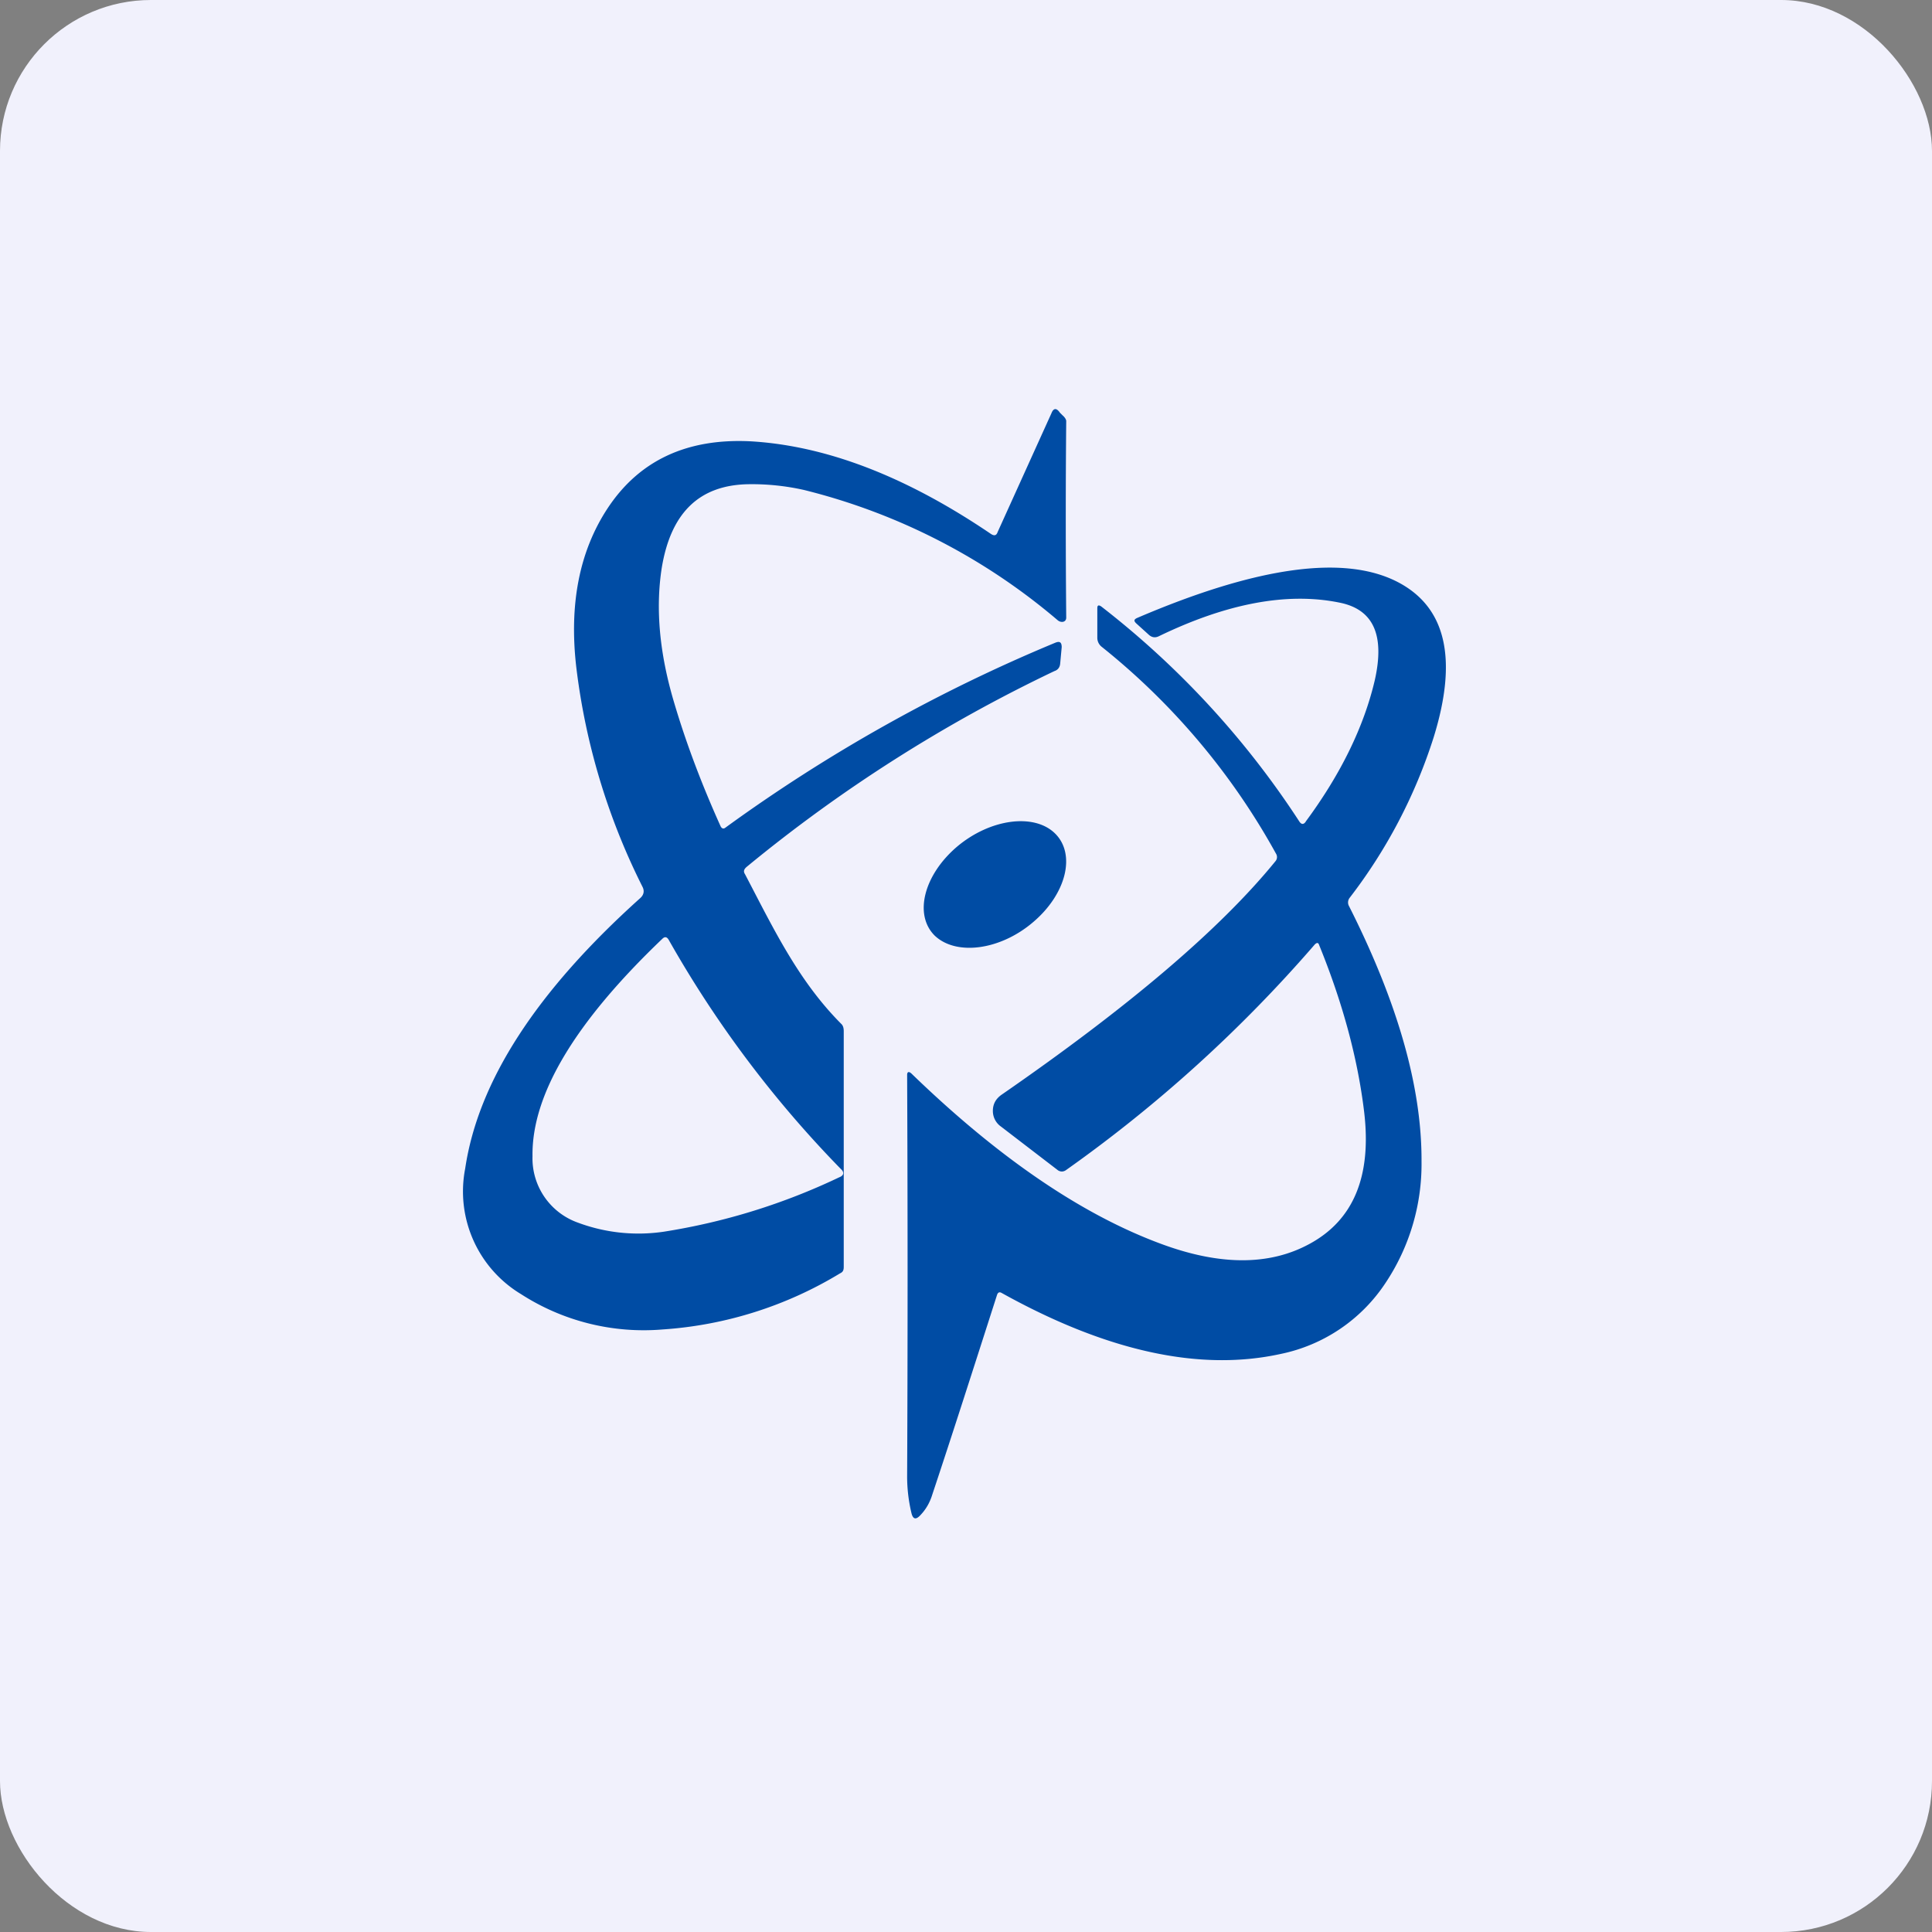
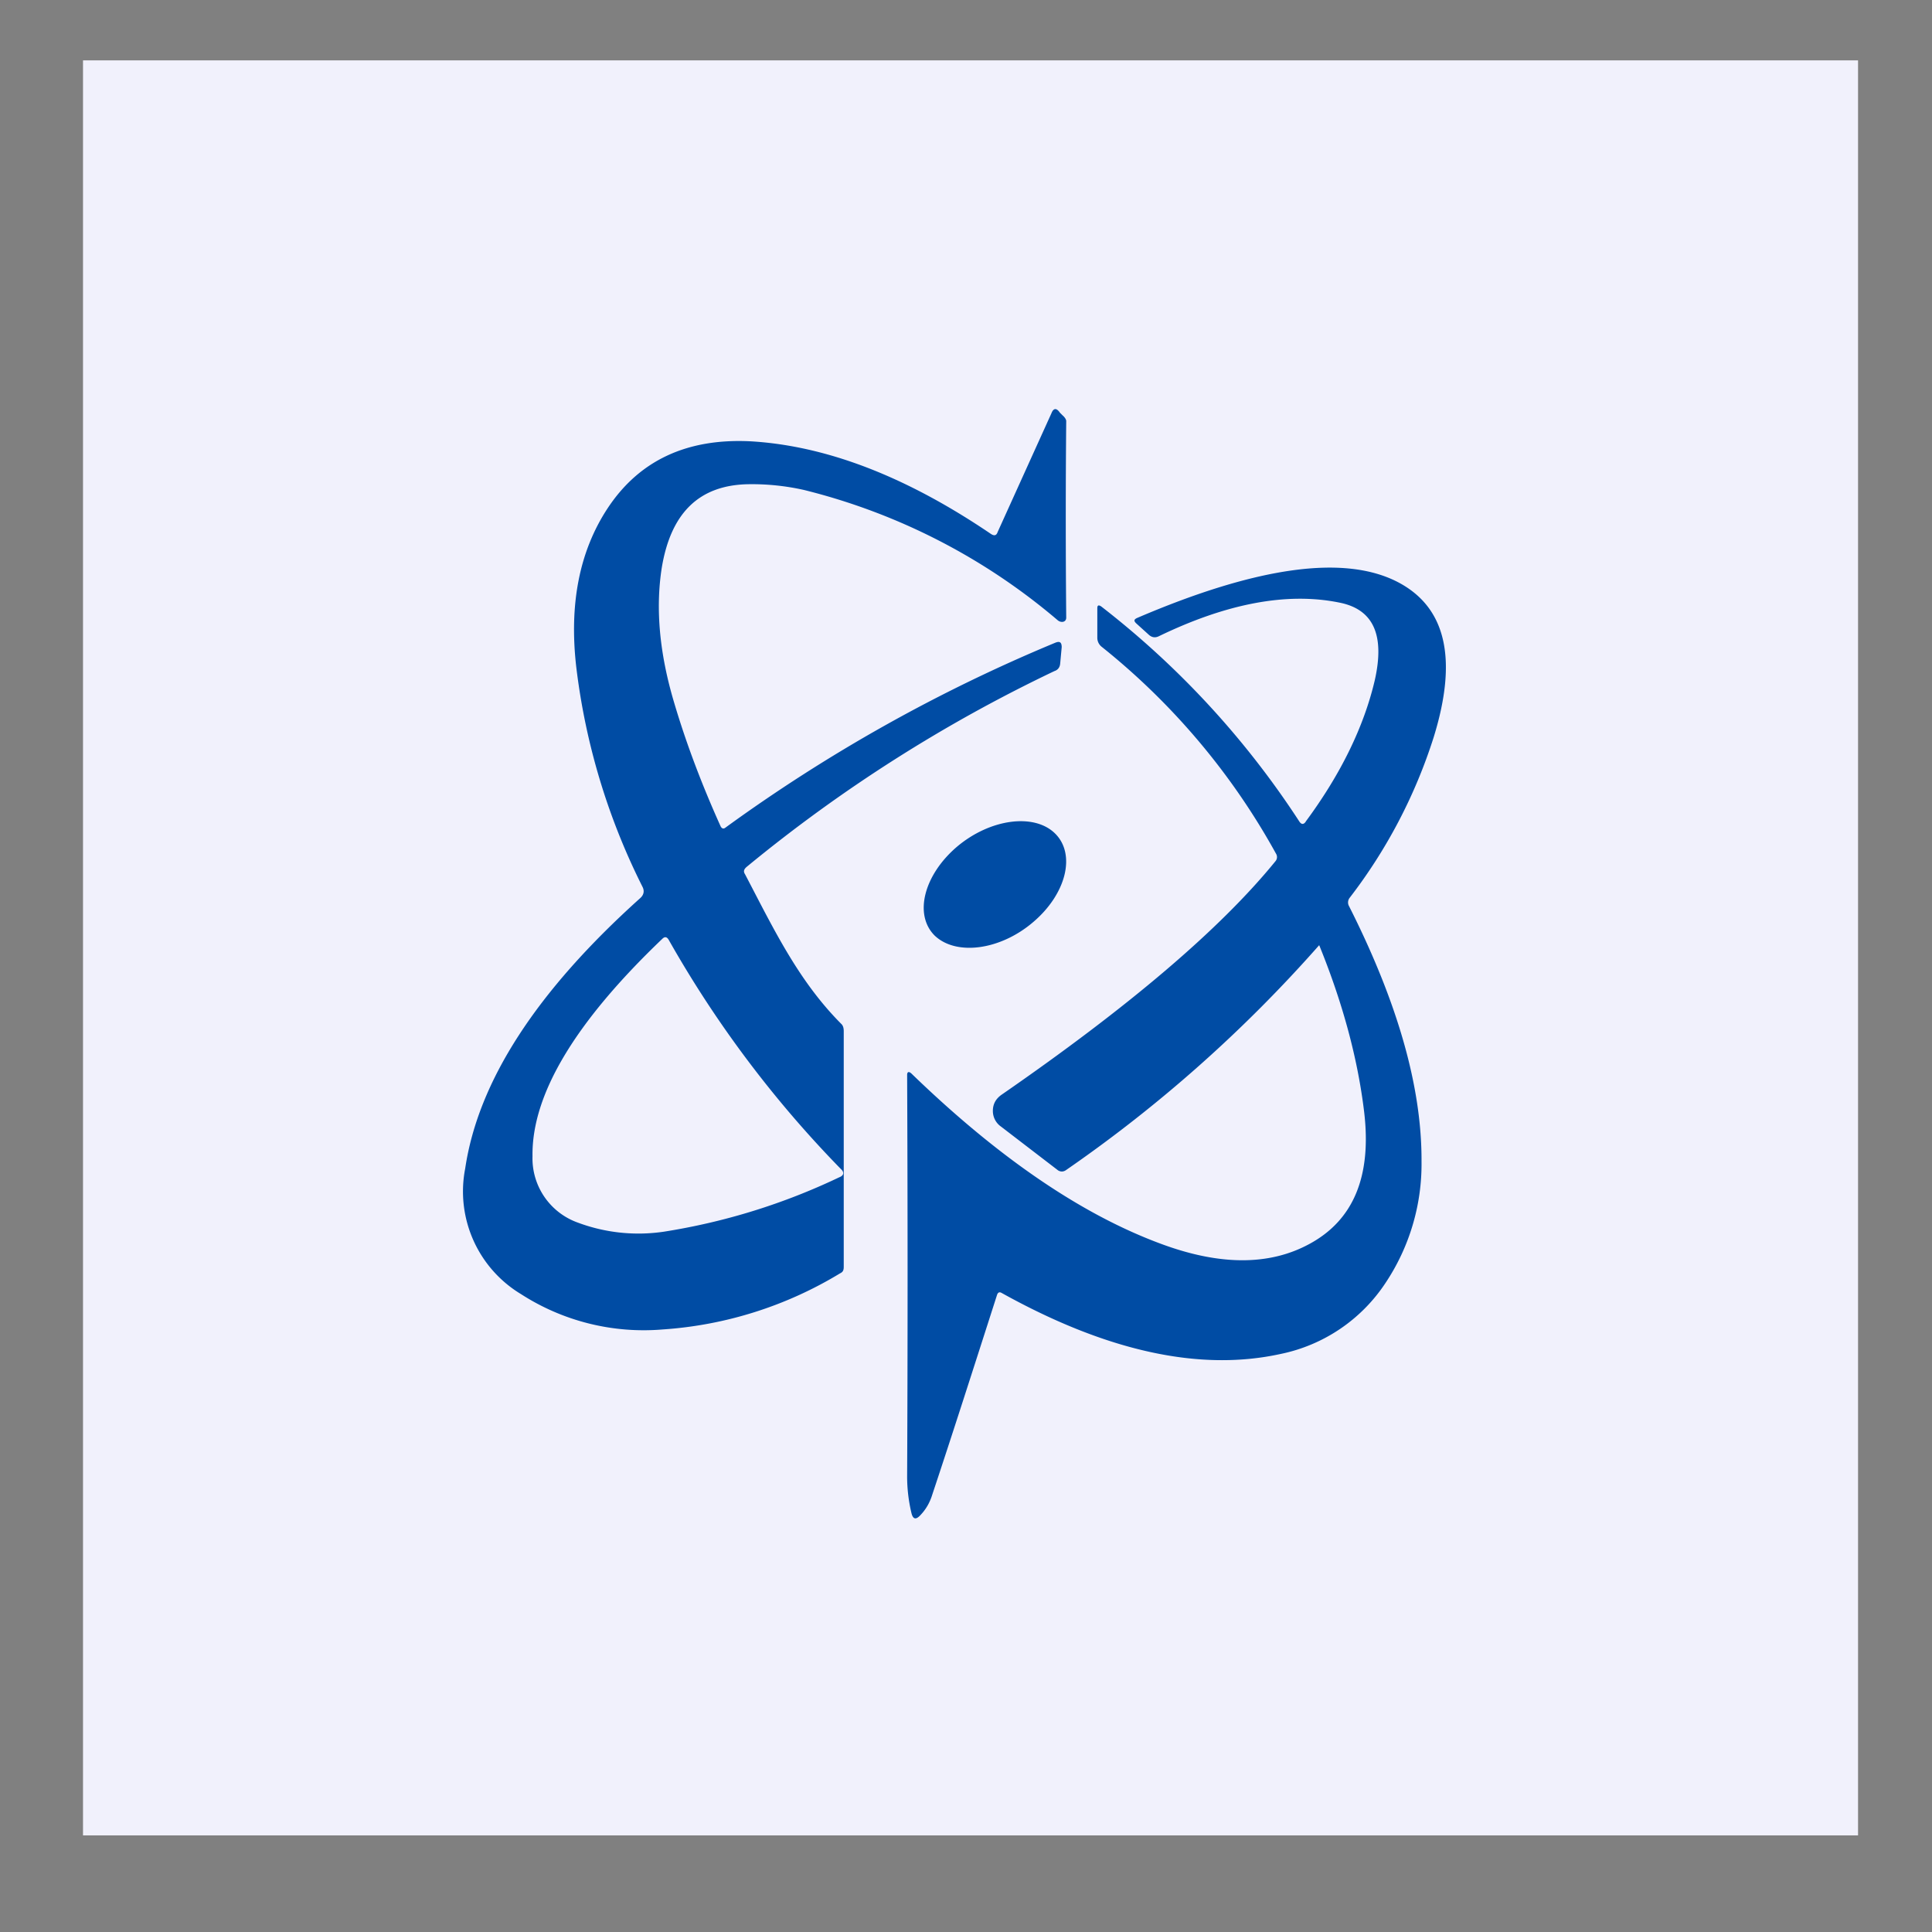
<svg xmlns="http://www.w3.org/2000/svg" width="64" height="64" viewBox="0 0 64 64">
  <rect x="0" y="0" width="64" height="64" fill="#808080" stroke="none" />
-   <rect x="0" y="0" width="64" height="64" rx="5" ry="5" fill="#f1f1fc" />
  <path fill="#f1f1fc" d="M 2.75,2 L 61.55,2 L 61.55,60.80 L 2.75,60.80 L 2.75,2" />
-   <path fill-rule="evenodd" d="M 23.87,27.37 C 23.91,27.45 23.97,27.47 24.04,27.41 A 53.39,53.39 0 0,1 34.96,21.29 C 35.11,21.23 35.17,21.28 35.17,21.44 L 35.12,21.98 C 35.11,22.10 35.05,22.19 34.93,22.23 A 49.52,49.52 0 0,0 24.73,28.72 C 24.64,28.80 24.62,28.87 24.68,28.96 L 24.93,29.44 C 25.81,31.14 26.59,32.63 27.86,33.91 C 27.93,33.97 27.95,34.06 27.95,34.16 L 27.95,41.97 C 27.95,42.08 27.92,42.14 27.83,42.18 A 12.98,12.98 0 0,1 21.95,44.04 A 7.50,7.50 0 0,1 17.26,42.87 A 3.97,3.97 0 0,1 15.41,38.71 C 15.84,35.81 17.78,32.83 21.21,29.75 C 21.32,29.65 21.36,29.52 21.28,29.37 A 22.05,22.05 0 0,1 19.09,22.10 C 18.85,20.02 19.19,18.27 20.12,16.85 C 21.17,15.25 22.76,14.51 24.88,14.62 C 27.39,14.77 30.03,15.79 32.83,17.69 C 32.94,17.76 33.01,17.74 33.05,17.62 L 34.83,13.69 C 34.90,13.51 35,13.51 35.11,13.67 L 35.20,13.76 C 35.26,13.81 35.32,13.89 35.32,13.95 C 35.30,16.05 35.30,18.22 35.32,20.46 C 35.32,20.62 35.14,20.64 35.03,20.54 A 20.58,20.58 0 0,0 26.63,16.23 A 7.88,7.88 0 0,0 24.81,16.04 C 23.17,16.06 22.22,16.98 21.92,18.82 C 21.71,20.18 21.85,21.66 22.33,23.27 C 22.75,24.69 23.28,26.06 23.87,27.37 L 23.87,27.37 M 27.80,39 A 21.09,21.09 0 0,1 22,40.80 A 5.74,5.74 0 0,1 19.14,40.50 A 2.26,2.26 0 0,1 17.64,38.30 C 17.61,36.26 19.05,33.86 21.94,31.10 C 22.02,31.02 22.09,31.03 22.15,31.13 A 36.72,36.72 0 0,0 27.86,38.73 C 27.97,38.83 27.96,38.94 27.80,39 L 27.80,39 M 43.25,27.22 C 44.42,25.64 45.18,24.07 45.54,22.54 C 45.88,21.04 45.50,20.18 44.36,19.96 C 42.63,19.61 40.63,19.99 38.38,21.08 C 38.27,21.13 38.17,21.12 38.07,21.04 L 37.65,20.66 C 37.55,20.57 37.56,20.52 37.67,20.47 C 41.66,18.76 44.54,18.37 46.30,19.28 C 47.90,20.11 48.30,21.82 47.49,24.43 A 17.28,17.28 0 0,1 44.71,29.74 A 0.25,0.25 0 0,0 44.69,30.02 C 46.30,33.21 47.10,36.01 47.09,38.47 A 7.10,7.10 0 0,1 45.89,42.51 A 5.48,5.48 0 0,1 42.43,44.85 C 39.75,45.44 36.67,44.77 33.18,42.83 C 33.11,42.79 33.06,42.81 33.03,42.89 C 32.24,45.35 31.53,47.57 30.88,49.52 C 30.80,49.78 30.67,50 30.50,50.18 C 30.34,50.36 30.24,50.33 30.19,50.11 A 5.21,5.21 0 0,1 30.05,48.90 C 30.07,44.57 30.07,40.14 30.05,35.61 C 30.05,35.51 30.10,35.48 30.19,35.56 C 33.07,38.35 35.83,40.23 38.45,41.20 C 40.41,41.93 42.06,41.93 43.39,41.20 C 44.84,40.41 45.44,38.96 45.19,36.84 C 44.98,35.09 44.49,33.25 43.70,31.31 C 43.67,31.22 43.63,31.22 43.56,31.28 A 46.09,46.09 0 0,1 35.30,38.77 C 35.22,38.82 35.13,38.82 35.05,38.77 L 33.16,37.32 A 0.63,0.63 0 0,1 32.89,36.80 C 32.89,36.57 32.99,36.40 33.17,36.27 C 37.38,33.36 40.41,30.79 42.25,28.53 A 0.21,0.21 0 0,0 42.27,28.28 A 22.94,22.94 0 0,0 36.50,21.43 A 0.38,0.38 0 0,1 36.35,21.12 L 36.35,20.15 C 36.35,20.05 36.39,20.03 36.48,20.09 A 29.05,29.05 0 0,1 43.04,27.21 C 43.11,27.32 43.19,27.32 43.26,27.21 L 43.25,27.22 M 34.22,30.55 C 35.32,29.62 35.65,28.30 34.95,27.61 C 34.26,26.93 32.80,27.12 31.70,28.05 C 30.60,28.99 30.27,30.30 30.96,30.99 C 31.67,31.67 33.13,31.48 34.22,30.55" fill="#004ca4" />
+   <path fill-rule="evenodd" d="M 23.87,27.37 C 23.91,27.45 23.97,27.47 24.04,27.41 A 53.39,53.39 0 0,1 34.96,21.29 C 35.11,21.23 35.17,21.28 35.17,21.44 L 35.12,21.98 C 35.11,22.10 35.05,22.19 34.93,22.23 A 49.52,49.52 0 0,0 24.73,28.72 C 24.64,28.80 24.62,28.87 24.68,28.96 L 24.93,29.44 C 25.81,31.14 26.59,32.63 27.86,33.91 C 27.93,33.97 27.95,34.06 27.95,34.16 L 27.95,41.97 C 27.95,42.08 27.92,42.14 27.83,42.18 A 12.98,12.98 0 0,1 21.95,44.04 A 7.50,7.50 0 0,1 17.26,42.87 A 3.97,3.97 0 0,1 15.41,38.71 C 15.84,35.81 17.78,32.83 21.21,29.75 C 21.32,29.65 21.36,29.52 21.28,29.37 A 22.05,22.05 0 0,1 19.09,22.10 C 18.85,20.02 19.19,18.27 20.12,16.85 C 21.17,15.25 22.76,14.51 24.88,14.62 C 27.39,14.77 30.03,15.79 32.83,17.69 C 32.94,17.76 33.01,17.74 33.05,17.62 L 34.83,13.69 C 34.90,13.51 35,13.51 35.11,13.67 L 35.20,13.76 C 35.26,13.81 35.32,13.89 35.32,13.95 C 35.30,16.05 35.30,18.22 35.32,20.46 C 35.32,20.62 35.14,20.64 35.03,20.54 A 20.58,20.58 0 0,0 26.63,16.23 A 7.88,7.88 0 0,0 24.81,16.04 C 23.17,16.06 22.22,16.98 21.92,18.82 C 21.71,20.18 21.85,21.66 22.33,23.27 C 22.75,24.69 23.28,26.06 23.87,27.37 L 23.87,27.37 M 27.80,39 A 21.09,21.09 0 0,1 22,40.80 A 5.74,5.74 0 0,1 19.14,40.50 A 2.26,2.26 0 0,1 17.64,38.30 C 17.61,36.26 19.05,33.86 21.94,31.10 C 22.02,31.02 22.09,31.03 22.15,31.13 A 36.72,36.72 0 0,0 27.86,38.73 C 27.97,38.83 27.96,38.94 27.80,39 L 27.80,39 M 43.25,27.22 C 44.42,25.64 45.18,24.07 45.54,22.54 C 45.88,21.04 45.50,20.18 44.36,19.96 C 42.63,19.61 40.63,19.99 38.38,21.08 C 38.27,21.13 38.17,21.12 38.07,21.04 L 37.65,20.66 C 37.55,20.57 37.56,20.52 37.67,20.47 C 41.66,18.76 44.54,18.37 46.30,19.28 C 47.90,20.11 48.30,21.82 47.49,24.43 A 17.28,17.28 0 0,1 44.71,29.74 A 0.25,0.25 0 0,0 44.69,30.02 C 46.30,33.21 47.10,36.01 47.09,38.47 A 7.10,7.10 0 0,1 45.89,42.51 A 5.48,5.48 0 0,1 42.43,44.85 C 39.75,45.44 36.67,44.77 33.18,42.83 C 33.11,42.79 33.06,42.81 33.03,42.89 C 32.24,45.35 31.53,47.57 30.88,49.52 C 30.80,49.78 30.67,50 30.50,50.18 C 30.34,50.36 30.24,50.33 30.19,50.11 A 5.21,5.21 0 0,1 30.05,48.90 C 30.07,44.57 30.07,40.14 30.05,35.61 C 30.05,35.51 30.10,35.48 30.19,35.56 C 33.07,38.35 35.83,40.23 38.45,41.20 C 40.41,41.93 42.06,41.93 43.39,41.20 C 44.84,40.41 45.44,38.96 45.19,36.84 C 44.98,35.09 44.49,33.25 43.70,31.31 A 46.09,46.09 0 0,1 35.30,38.77 C 35.22,38.82 35.13,38.82 35.05,38.77 L 33.16,37.32 A 0.63,0.63 0 0,1 32.89,36.80 C 32.89,36.57 32.99,36.40 33.17,36.27 C 37.38,33.36 40.41,30.79 42.25,28.53 A 0.21,0.21 0 0,0 42.27,28.28 A 22.94,22.94 0 0,0 36.50,21.43 A 0.38,0.38 0 0,1 36.35,21.12 L 36.35,20.15 C 36.35,20.05 36.39,20.03 36.48,20.09 A 29.05,29.05 0 0,1 43.04,27.21 C 43.11,27.32 43.19,27.32 43.26,27.21 L 43.25,27.22 M 34.22,30.55 C 35.32,29.62 35.65,28.30 34.95,27.61 C 34.26,26.93 32.80,27.12 31.70,28.05 C 30.60,28.99 30.27,30.30 30.96,30.99 C 31.67,31.67 33.13,31.48 34.22,30.55" fill="#004ca4" />
</svg>